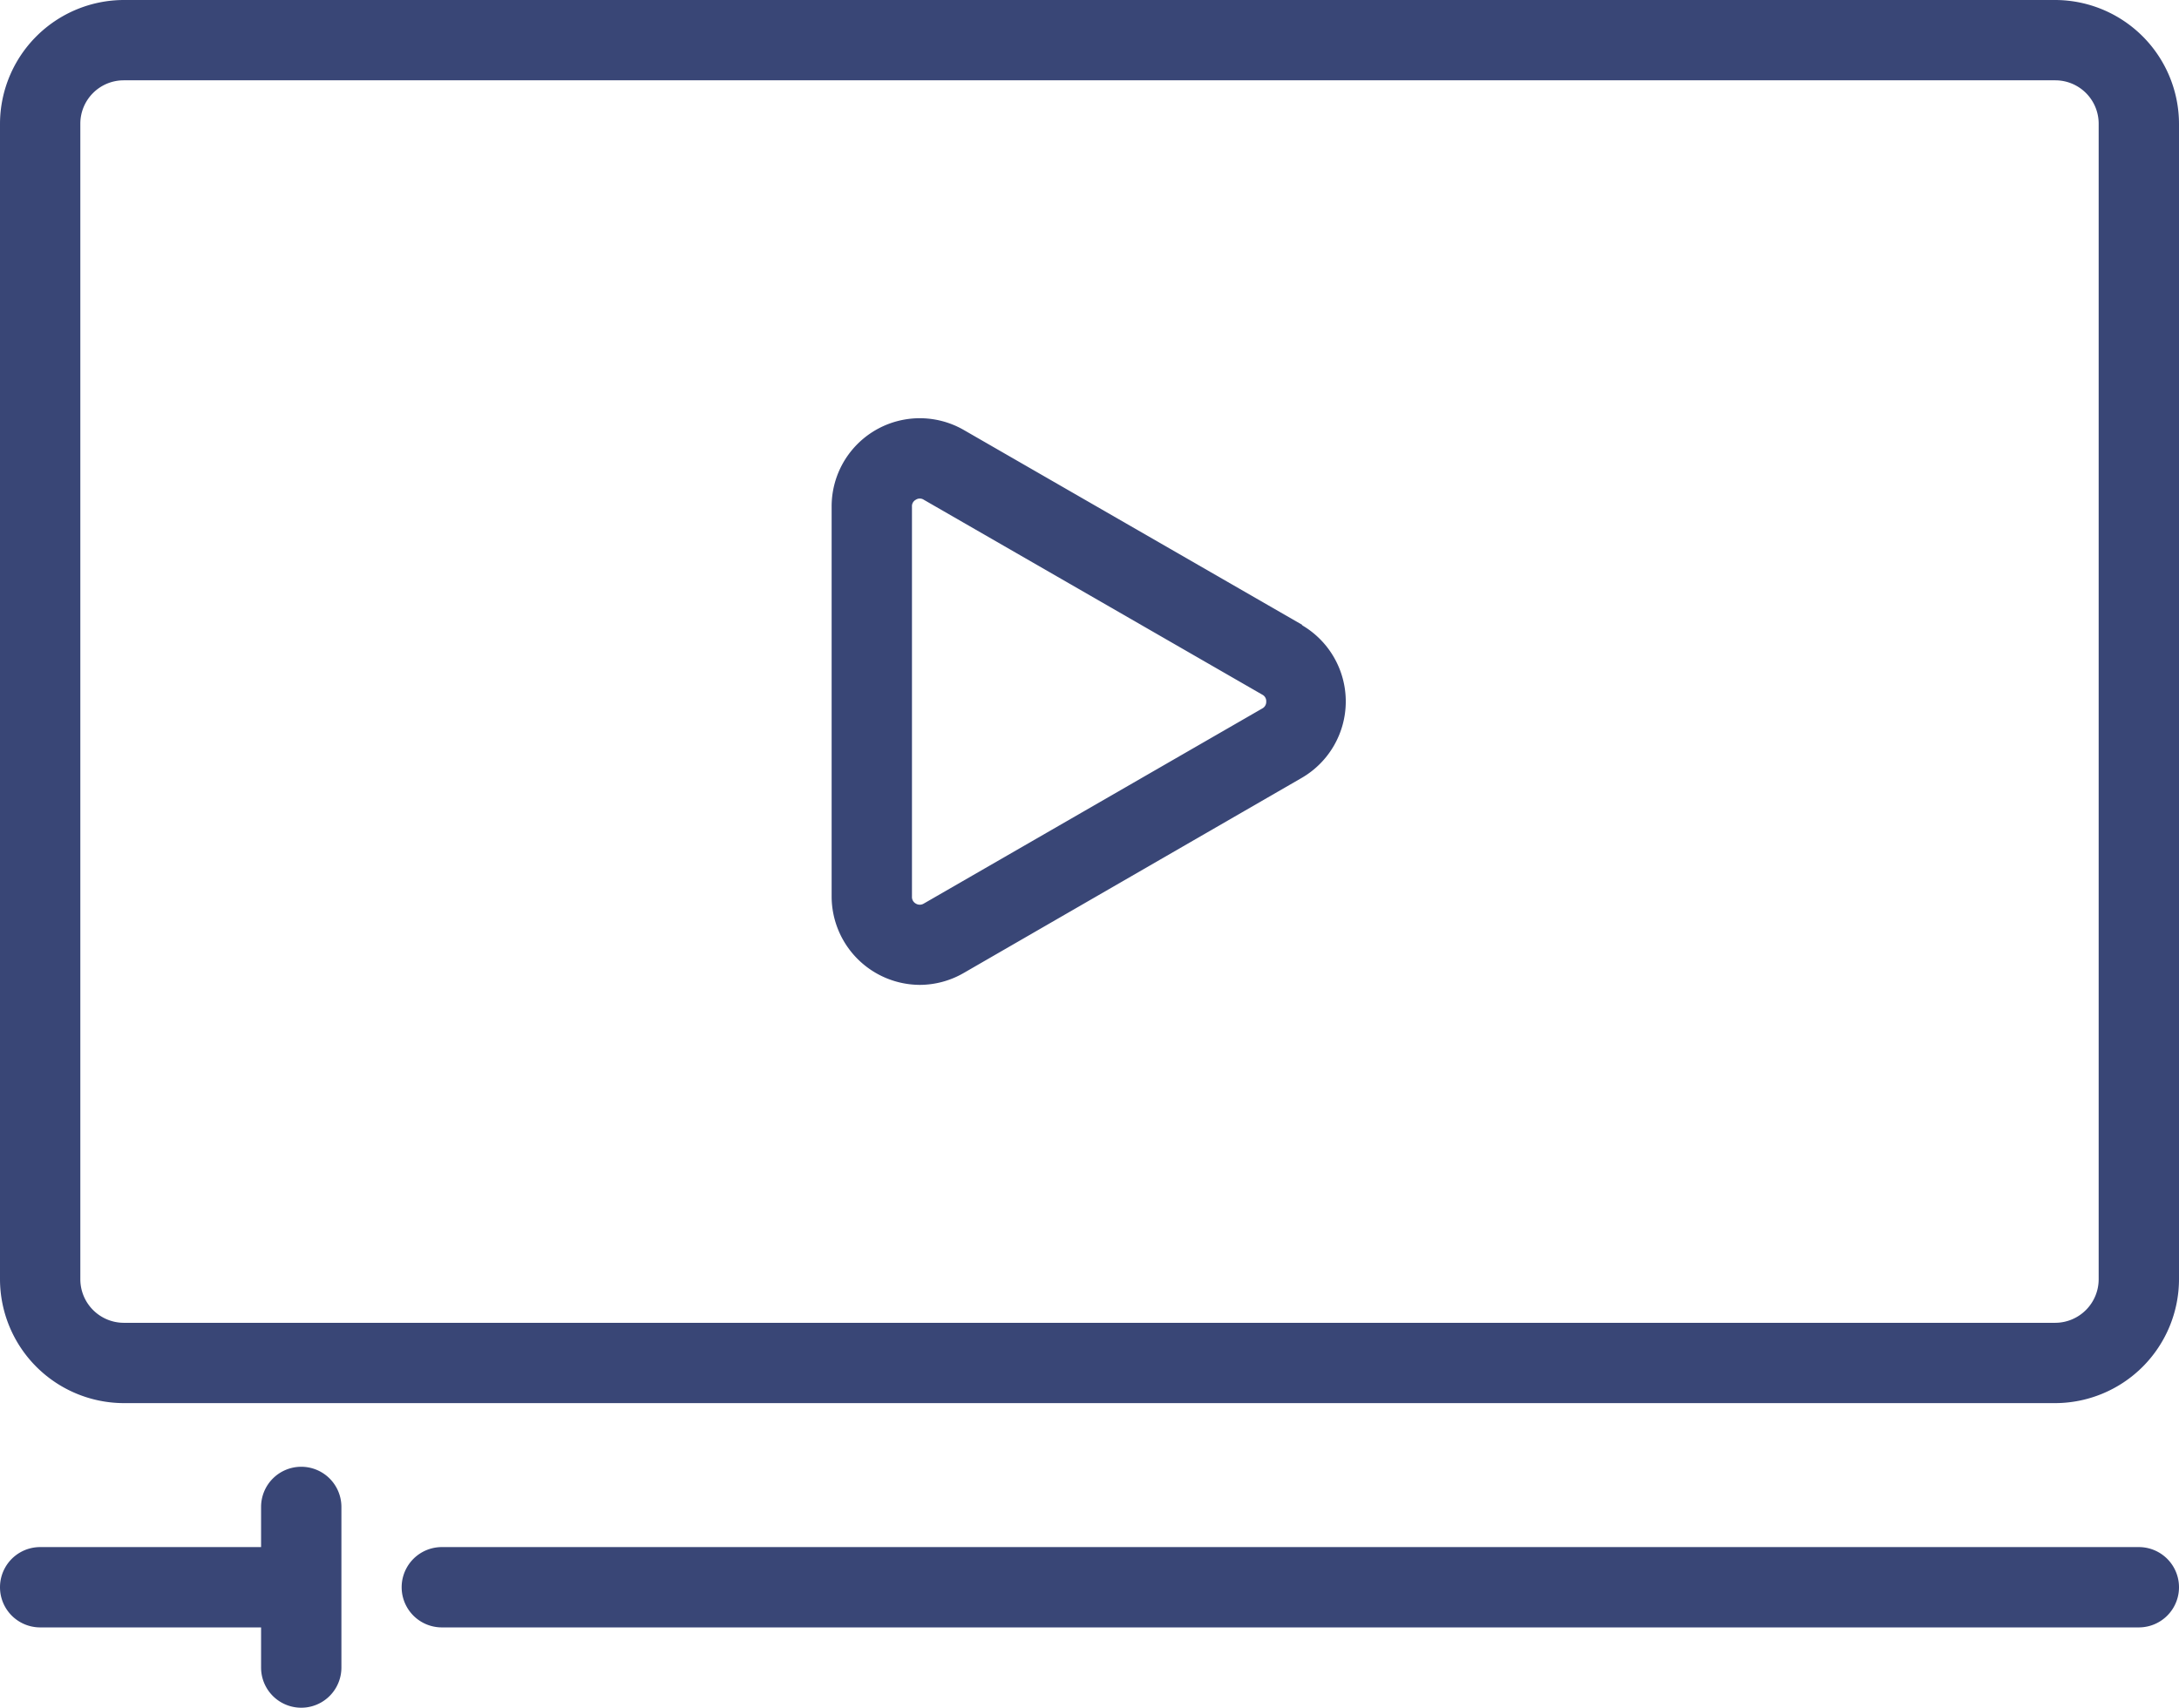
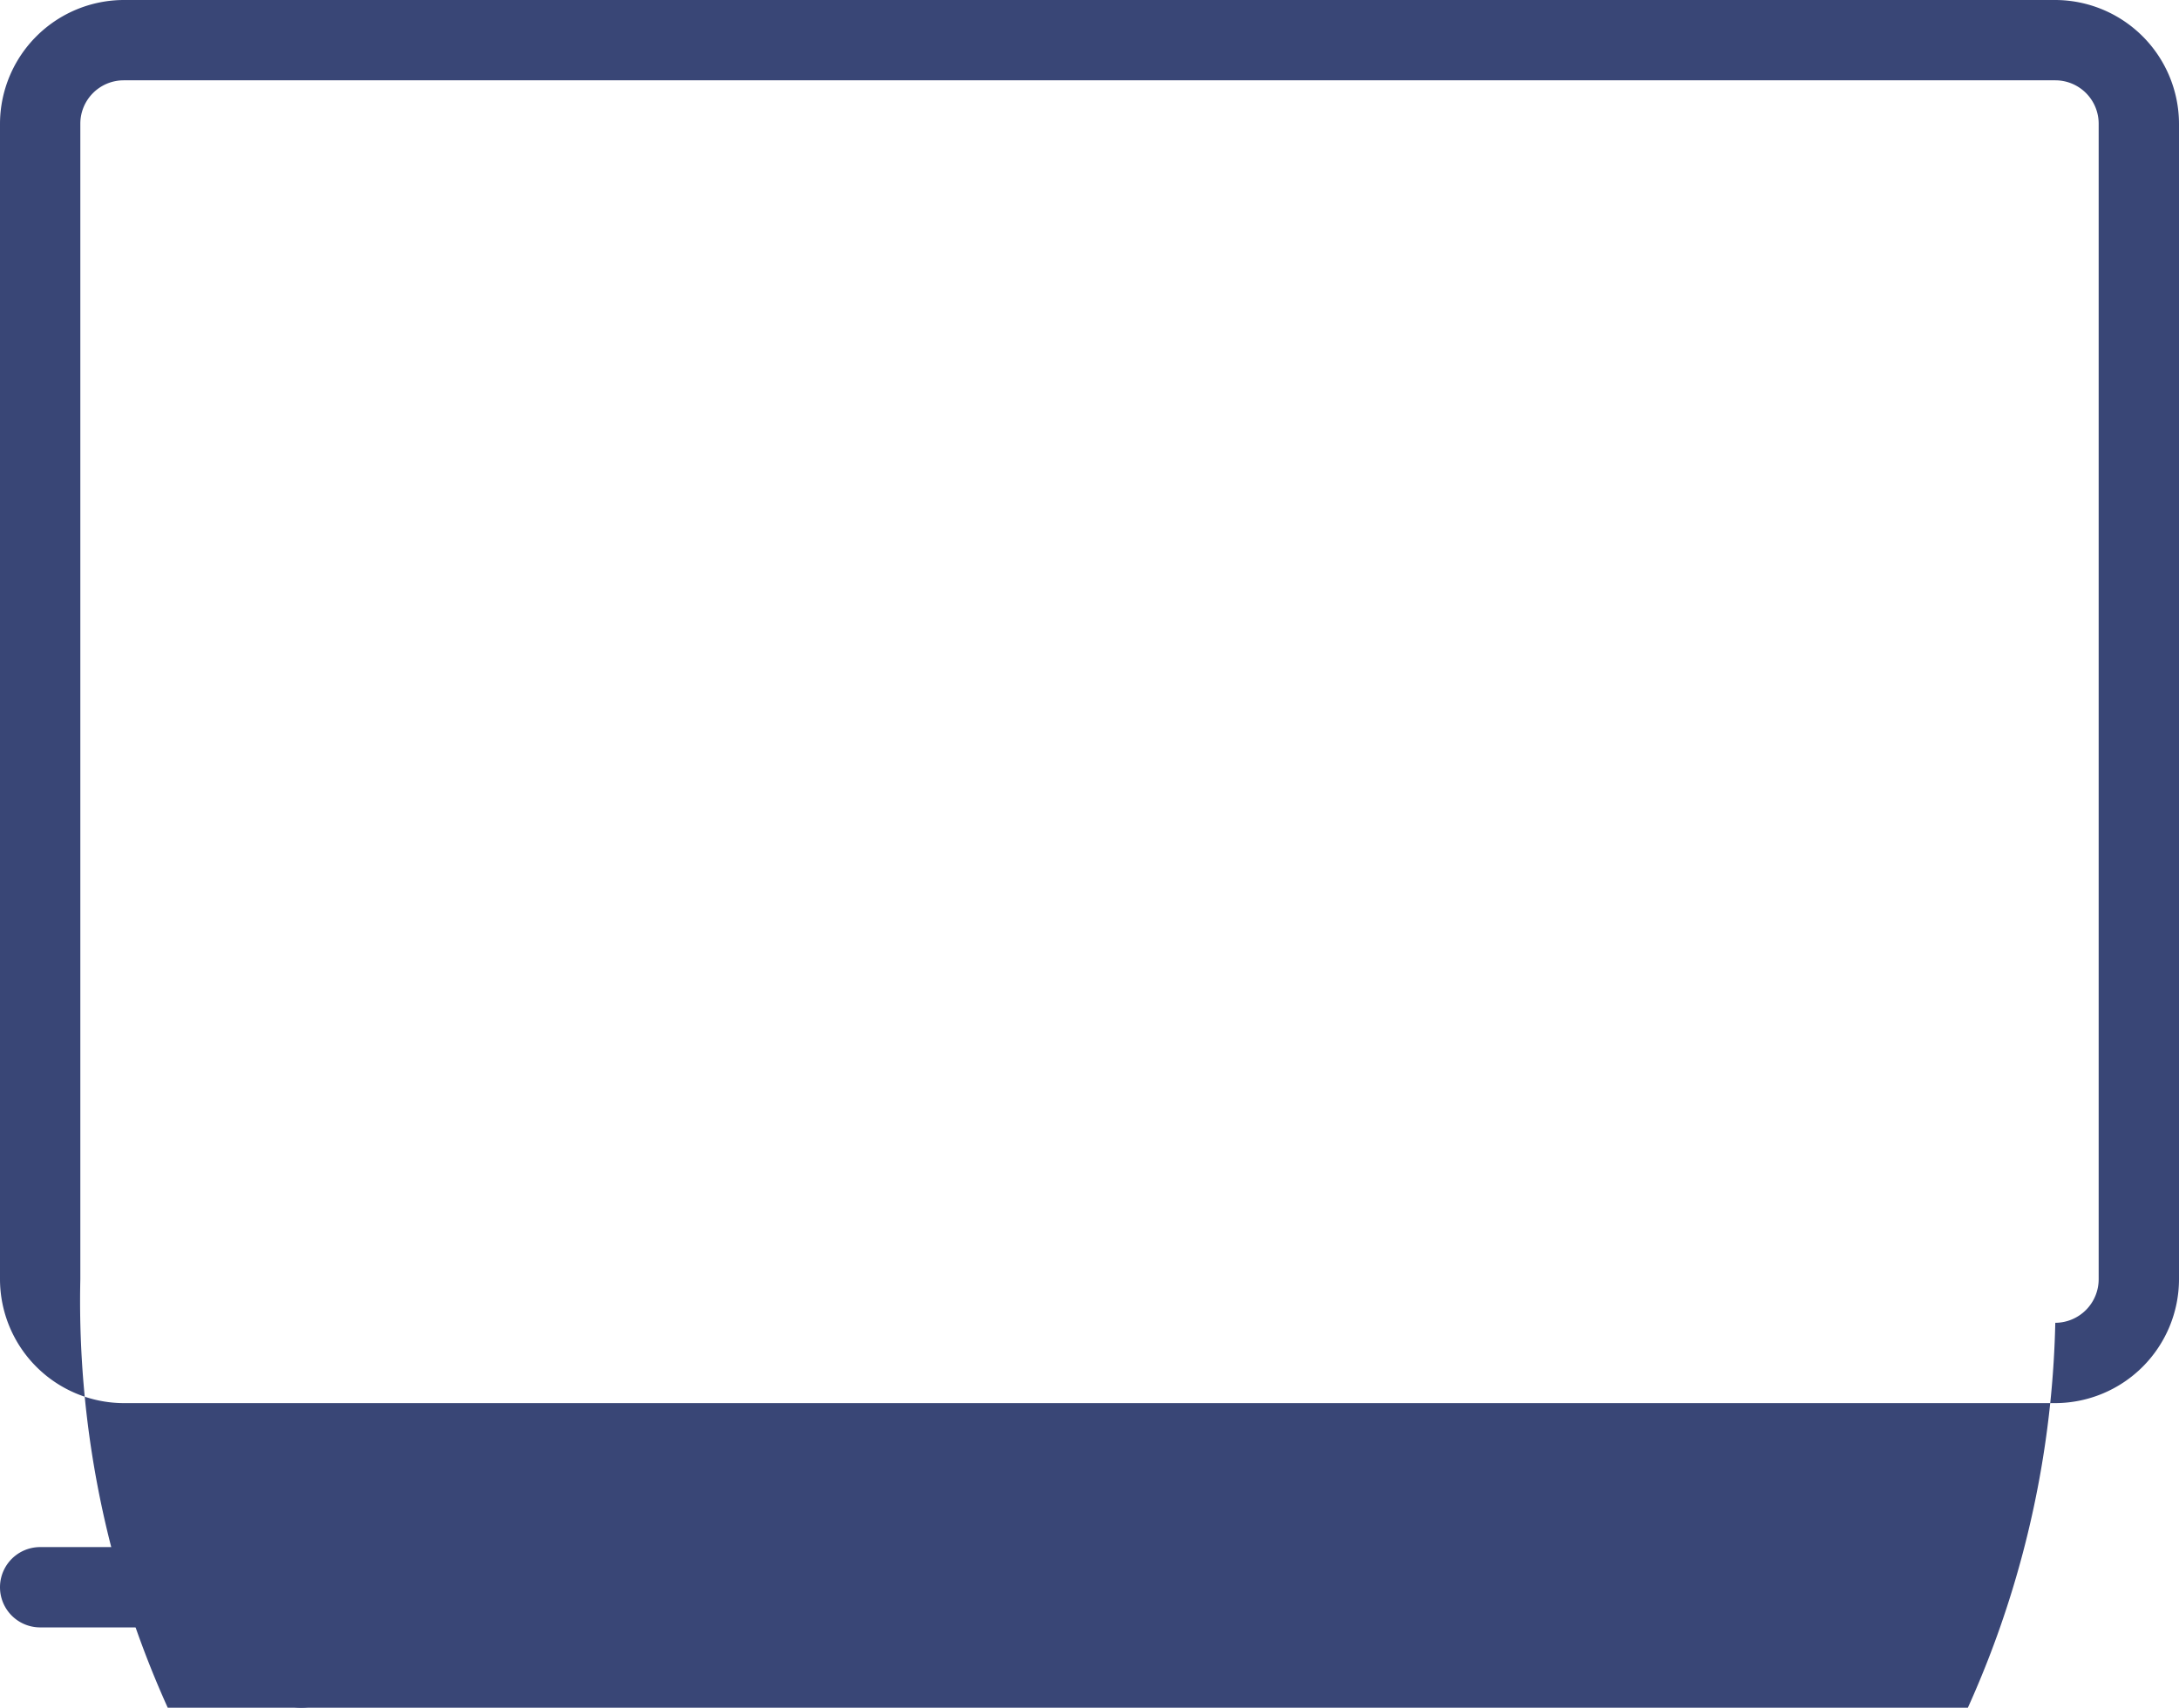
<svg xmlns="http://www.w3.org/2000/svg" viewBox="0 0 108.5 85.05">
  <defs>
    <style>.cls-1{fill:#394676;}</style>
  </defs>
  <g id="Layer_2" data-name="Layer 2">
    <g id="Layer_1-2" data-name="Layer 1">
-       <path class="cls-1" d="M102.34,0H6.16A6.18,6.18,0,0,0,0,6.16V63.71a6.18,6.18,0,0,0,6.16,6.17h96.18a6.18,6.18,0,0,0,6.16-6.17V6.16A6.18,6.18,0,0,0,102.34,0Zm2.16,63.71a2.17,2.17,0,0,1-2.16,2.17H6.16A2.17,2.17,0,0,1,4,63.71V6.16A2.16,2.16,0,0,1,6.16,4h96.18a2.16,2.16,0,0,1,2.16,2.16Z" />
-       <path class="cls-1" d="M106.5,77.05H22a2,2,0,0,0,0,4h84.5a2,2,0,0,0,0-4Z" />
+       <path class="cls-1" d="M102.34,0H6.16A6.18,6.18,0,0,0,0,6.16V63.71a6.18,6.18,0,0,0,6.16,6.17h96.18a6.18,6.18,0,0,0,6.16-6.17V6.16A6.18,6.18,0,0,0,102.34,0Zm2.16,63.71a2.17,2.17,0,0,1-2.16,2.17A2.17,2.17,0,0,1,4,63.71V6.16A2.16,2.16,0,0,1,6.16,4h96.18a2.16,2.16,0,0,1,2.16,2.16Z" />
      <path class="cls-1" d="M15,73.05a2,2,0,0,0-2,2v2H2a2,2,0,0,0,0,4H13v2a2,2,0,0,0,4,0v-8A2,2,0,0,0,15,73.05Z" />
-       <path class="cls-1" d="M64.86,31.13h0L48,21.42a4.39,4.39,0,0,0-6.59,3.81V44.65a4.41,4.41,0,0,0,4.39,4.4,4.39,4.39,0,0,0,2.2-.6l16.82-9.71a4.4,4.4,0,0,0,0-7.61Zm-2,4.15L46,45a.38.38,0,0,1-.4,0,.37.37,0,0,1-.19-.34V25.23a.36.36,0,0,1,.19-.34.36.36,0,0,1,.4,0L62.86,34.6h0a.36.36,0,0,1,.19.34A.37.37,0,0,1,62.86,35.28Z" />
    </g>
  </g>
</svg>